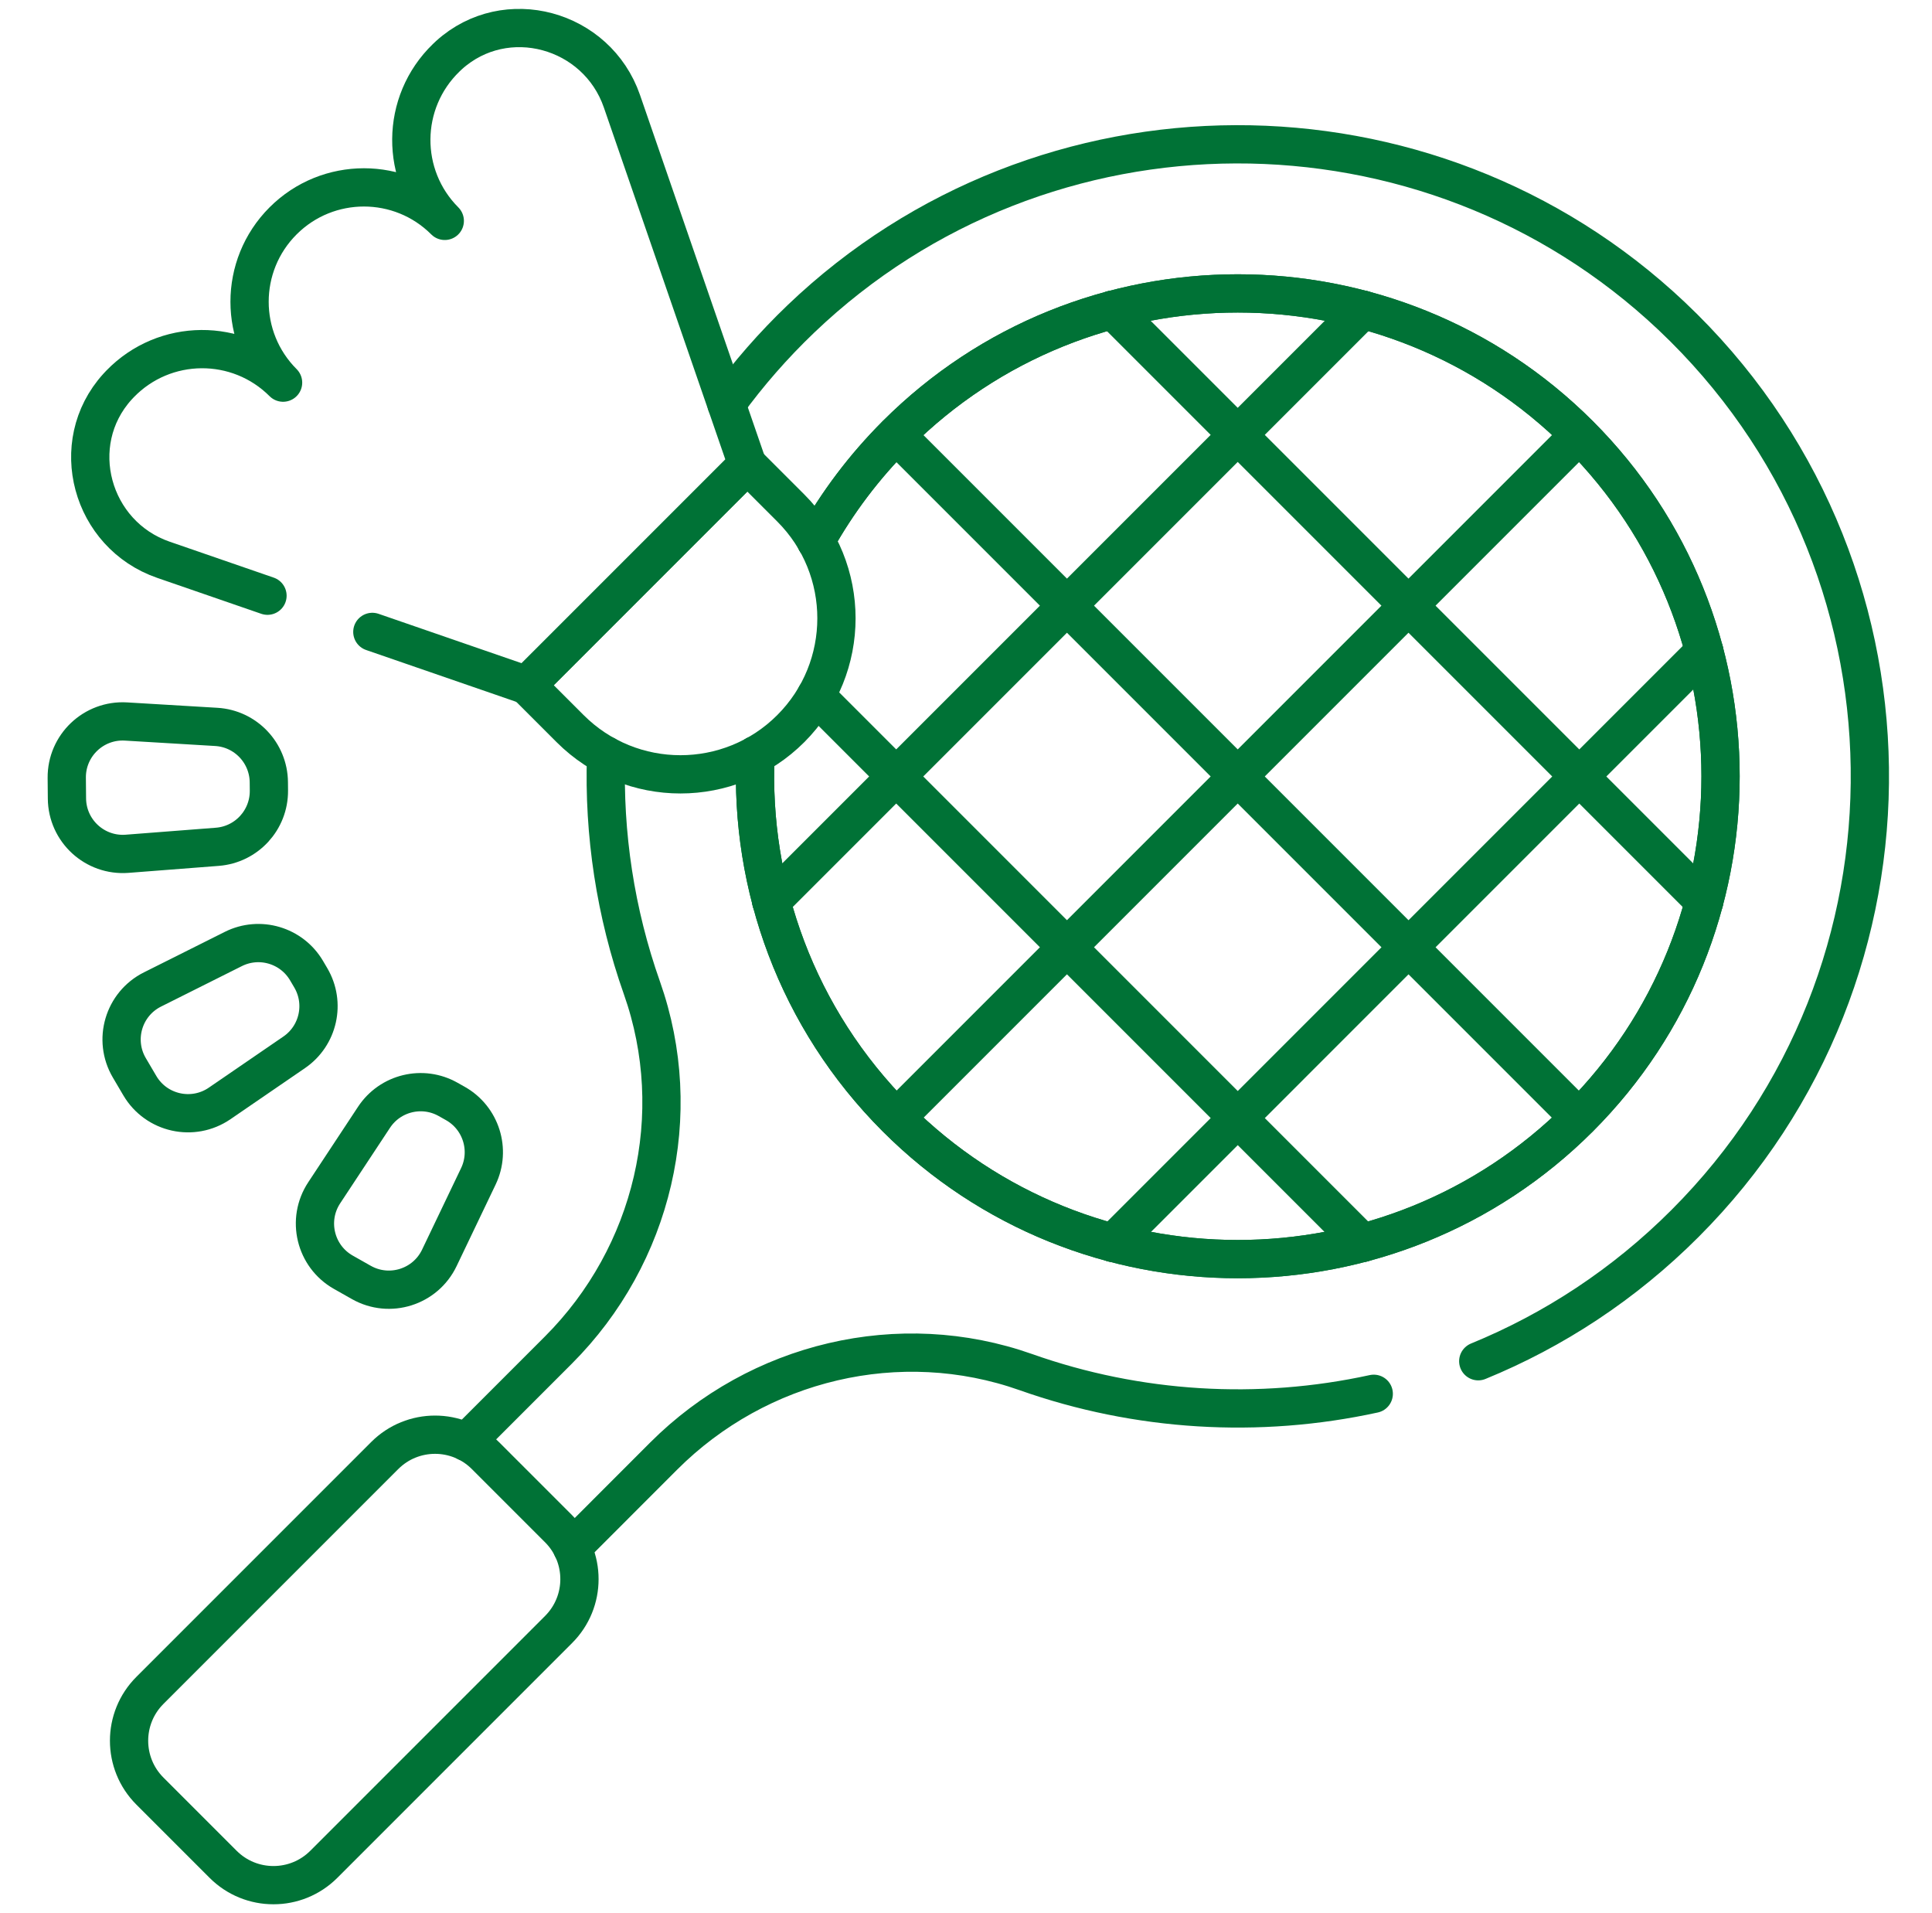
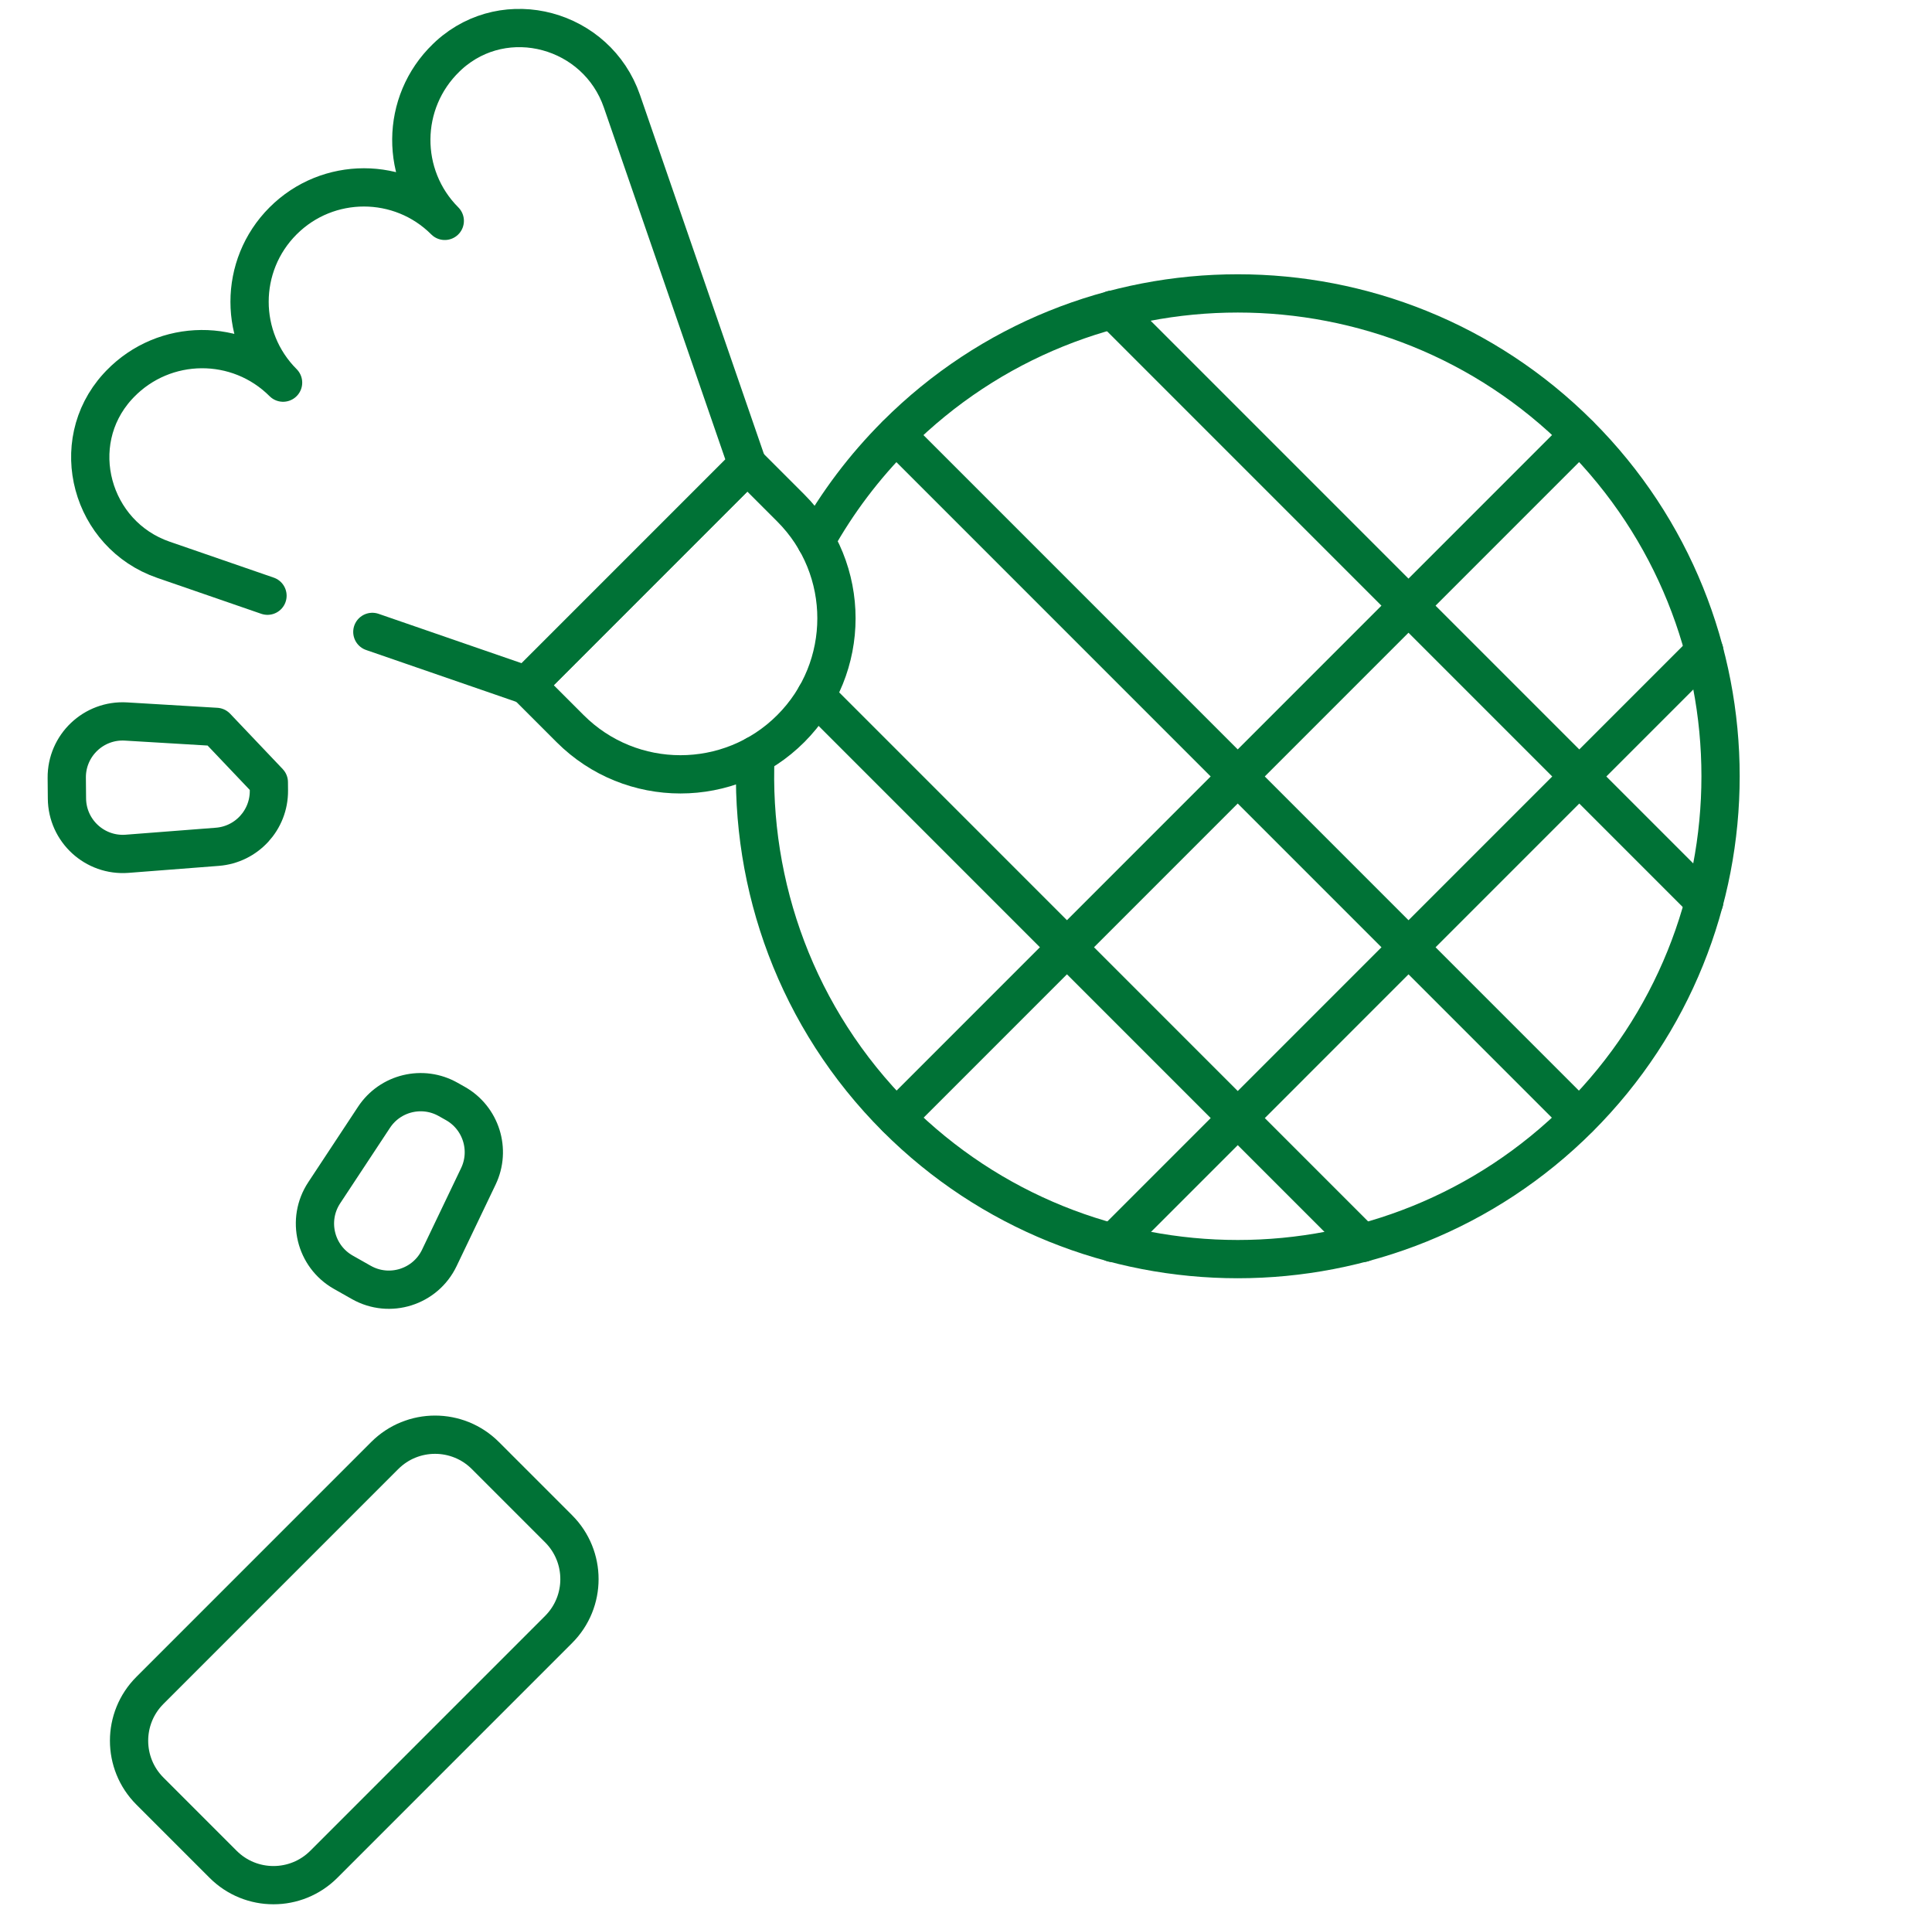
<svg xmlns="http://www.w3.org/2000/svg" width="101" height="100" viewBox="0 0 101 100" fill="none">
  <mask id="mask0_141_12958" style="mask-type:luminance" maskUnits="userSpaceOnUse" x="0" y="0" width="101" height="100">
    <path d="M99.621 99V1H1.621V99H99.621Z" fill="white" stroke="white" stroke-width="2" />
  </mask>
  <g mask="url(#mask0_141_12958)">
-     <path d="M14.054 40.886L14.058 41.321C14.071 42.858 12.893 44.142 11.361 44.261L6.648 44.626C4.96 44.757 3.515 43.43 3.5 41.738L3.49 40.655C3.476 38.962 4.898 37.611 6.587 37.712L11.306 37.994C12.839 38.085 14.04 39.349 14.054 40.886Z" stroke="#007236" stroke-width="2" stroke-miterlimit="10" stroke-linecap="round" stroke-linejoin="round" />
-     <path d="M16.025 50.733L16.246 51.108C17.026 52.432 16.648 54.134 15.38 55.003L11.482 57.675C10.085 58.632 8.17 58.206 7.311 56.748L6.762 55.815C5.902 54.356 6.458 52.475 7.972 51.718L12.199 49.602C13.573 48.915 15.245 49.409 16.025 50.733Z" stroke="#007236" stroke-width="2" stroke-miterlimit="10" stroke-linecap="round" stroke-linejoin="round" />
+     <path d="M14.054 40.886L14.058 41.321C14.071 42.858 12.893 44.142 11.361 44.261L6.648 44.626C4.96 44.757 3.515 43.43 3.5 41.738L3.49 40.655C3.476 38.962 4.898 37.611 6.587 37.712L11.306 37.994Z" stroke="#007236" stroke-width="2" stroke-miterlimit="10" stroke-linecap="round" stroke-linejoin="round" />
    <path d="M23.43 57.466L23.81 57.68C25.147 58.437 25.67 60.1 25.007 61.486L22.967 65.749C22.236 67.276 20.365 67.865 18.891 67.032L17.949 66.499C16.476 65.665 16.016 63.758 16.949 62.345L19.552 58.4C20.398 57.117 22.093 56.709 23.43 57.466Z" stroke="#007236" stroke-width="2" stroke-miterlimit="10" stroke-linecap="round" stroke-linejoin="round" />
-     <path d="M29.908 80.897L34.691 76.111C39.652 71.15 47.025 69.383 53.637 71.721C59.482 73.789 65.799 74.166 71.816 72.852M37.977 21.117C39.119 19.545 40.42 18.053 41.877 16.66C54.543 4.559 74.648 4.494 87.389 16.52C100.971 29.344 101.203 50.834 88.086 63.951C84.897 67.141 81.213 69.541 77.279 71.15M42.652 28.271C43.764 26.279 45.164 24.408 46.853 22.719C56.697 12.875 72.717 12.875 82.562 22.719C92.408 32.565 92.406 48.584 82.562 58.43C72.717 68.273 56.697 68.273 46.853 58.43C41.65 53.227 39.197 46.301 39.494 39.471M24.385 75.373L29.188 70.57C34.147 65.611 35.893 58.244 33.557 51.633C32.174 47.719 31.549 43.594 31.684 39.488" stroke="#007236" stroke-width="2" stroke-miterlimit="10" stroke-linecap="round" stroke-linejoin="round" />
    <path d="M89.101 34.046L58.178 64.969" stroke="#007236" stroke-width="2" stroke-miterlimit="10" stroke-linecap="round" stroke-linejoin="round" />
    <path d="M82.557 22.733L46.865 58.424" stroke="#007236" stroke-width="2" stroke-miterlimit="10" stroke-linecap="round" stroke-linejoin="round" />
-     <path d="M71.252 16.184L40.316 47.12" stroke="#007236" stroke-width="2" stroke-miterlimit="10" stroke-linecap="round" stroke-linejoin="round" />
    <path d="M71.234 64.969L42.645 36.379" stroke="#007236" stroke-width="2" stroke-miterlimit="10" stroke-linecap="round" stroke-linejoin="round" />
    <path d="M82.547 58.426L46.853 22.733" stroke="#007236" stroke-width="2" stroke-miterlimit="10" stroke-linecap="round" stroke-linejoin="round" />
    <path d="M89.095 47.12L58.158 16.184" stroke="#007236" stroke-width="2" stroke-miterlimit="10" stroke-linecap="round" stroke-linejoin="round" />
    <path d="M42.653 28.271C43.764 26.279 45.165 24.408 46.854 22.719C56.698 12.875 72.717 12.875 82.563 22.719C92.409 32.565 92.407 48.584 82.563 58.43C72.717 68.273 56.698 68.273 46.854 58.43C41.651 53.227 39.198 46.301 39.495 39.471" stroke="#007236" stroke-width="2" stroke-miterlimit="10" stroke-linecap="round" stroke-linejoin="round" />
    <path d="M11.664 97.445L7.837 93.618C6.384 92.165 6.384 89.808 7.837 88.355L20.112 76.08C21.565 74.627 23.922 74.627 25.375 76.08L29.202 79.907C30.656 81.361 30.656 83.717 29.202 85.171L16.928 97.445C15.474 98.898 13.117 98.898 11.664 97.445Z" stroke="#007236" stroke-width="2" stroke-miterlimit="10" stroke-linecap="round" stroke-linejoin="round" />
    <path d="M19.465 33.029L27.535 35.815L39.068 24.281L32.512 5.289C31.205 1.508 26.443 0.199 23.475 2.879C23.424 2.926 23.375 2.971 23.326 3.02C20.918 5.348 20.895 9.186 23.252 11.545C20.918 9.211 17.133 9.211 14.799 11.545C12.463 13.879 12.463 17.664 14.799 20C12.44 17.641 8.6 17.664 6.272 20.072C6.225 20.121 6.178 20.172 6.133 20.221C3.451 23.189 4.762 27.953 8.541 29.258L13.984 31.137" stroke="#007236" stroke-width="2" stroke-miterlimit="10" stroke-linecap="round" stroke-linejoin="round" />
    <path d="M41.339 38.085C38.154 41.27 32.99 41.27 29.805 38.085L27.535 35.815L39.069 24.282L41.339 26.551C44.524 29.736 44.524 34.9 41.339 38.085Z" stroke="#007236" stroke-width="2" stroke-miterlimit="10" stroke-linecap="round" stroke-linejoin="round" />
  </g>
</svg>